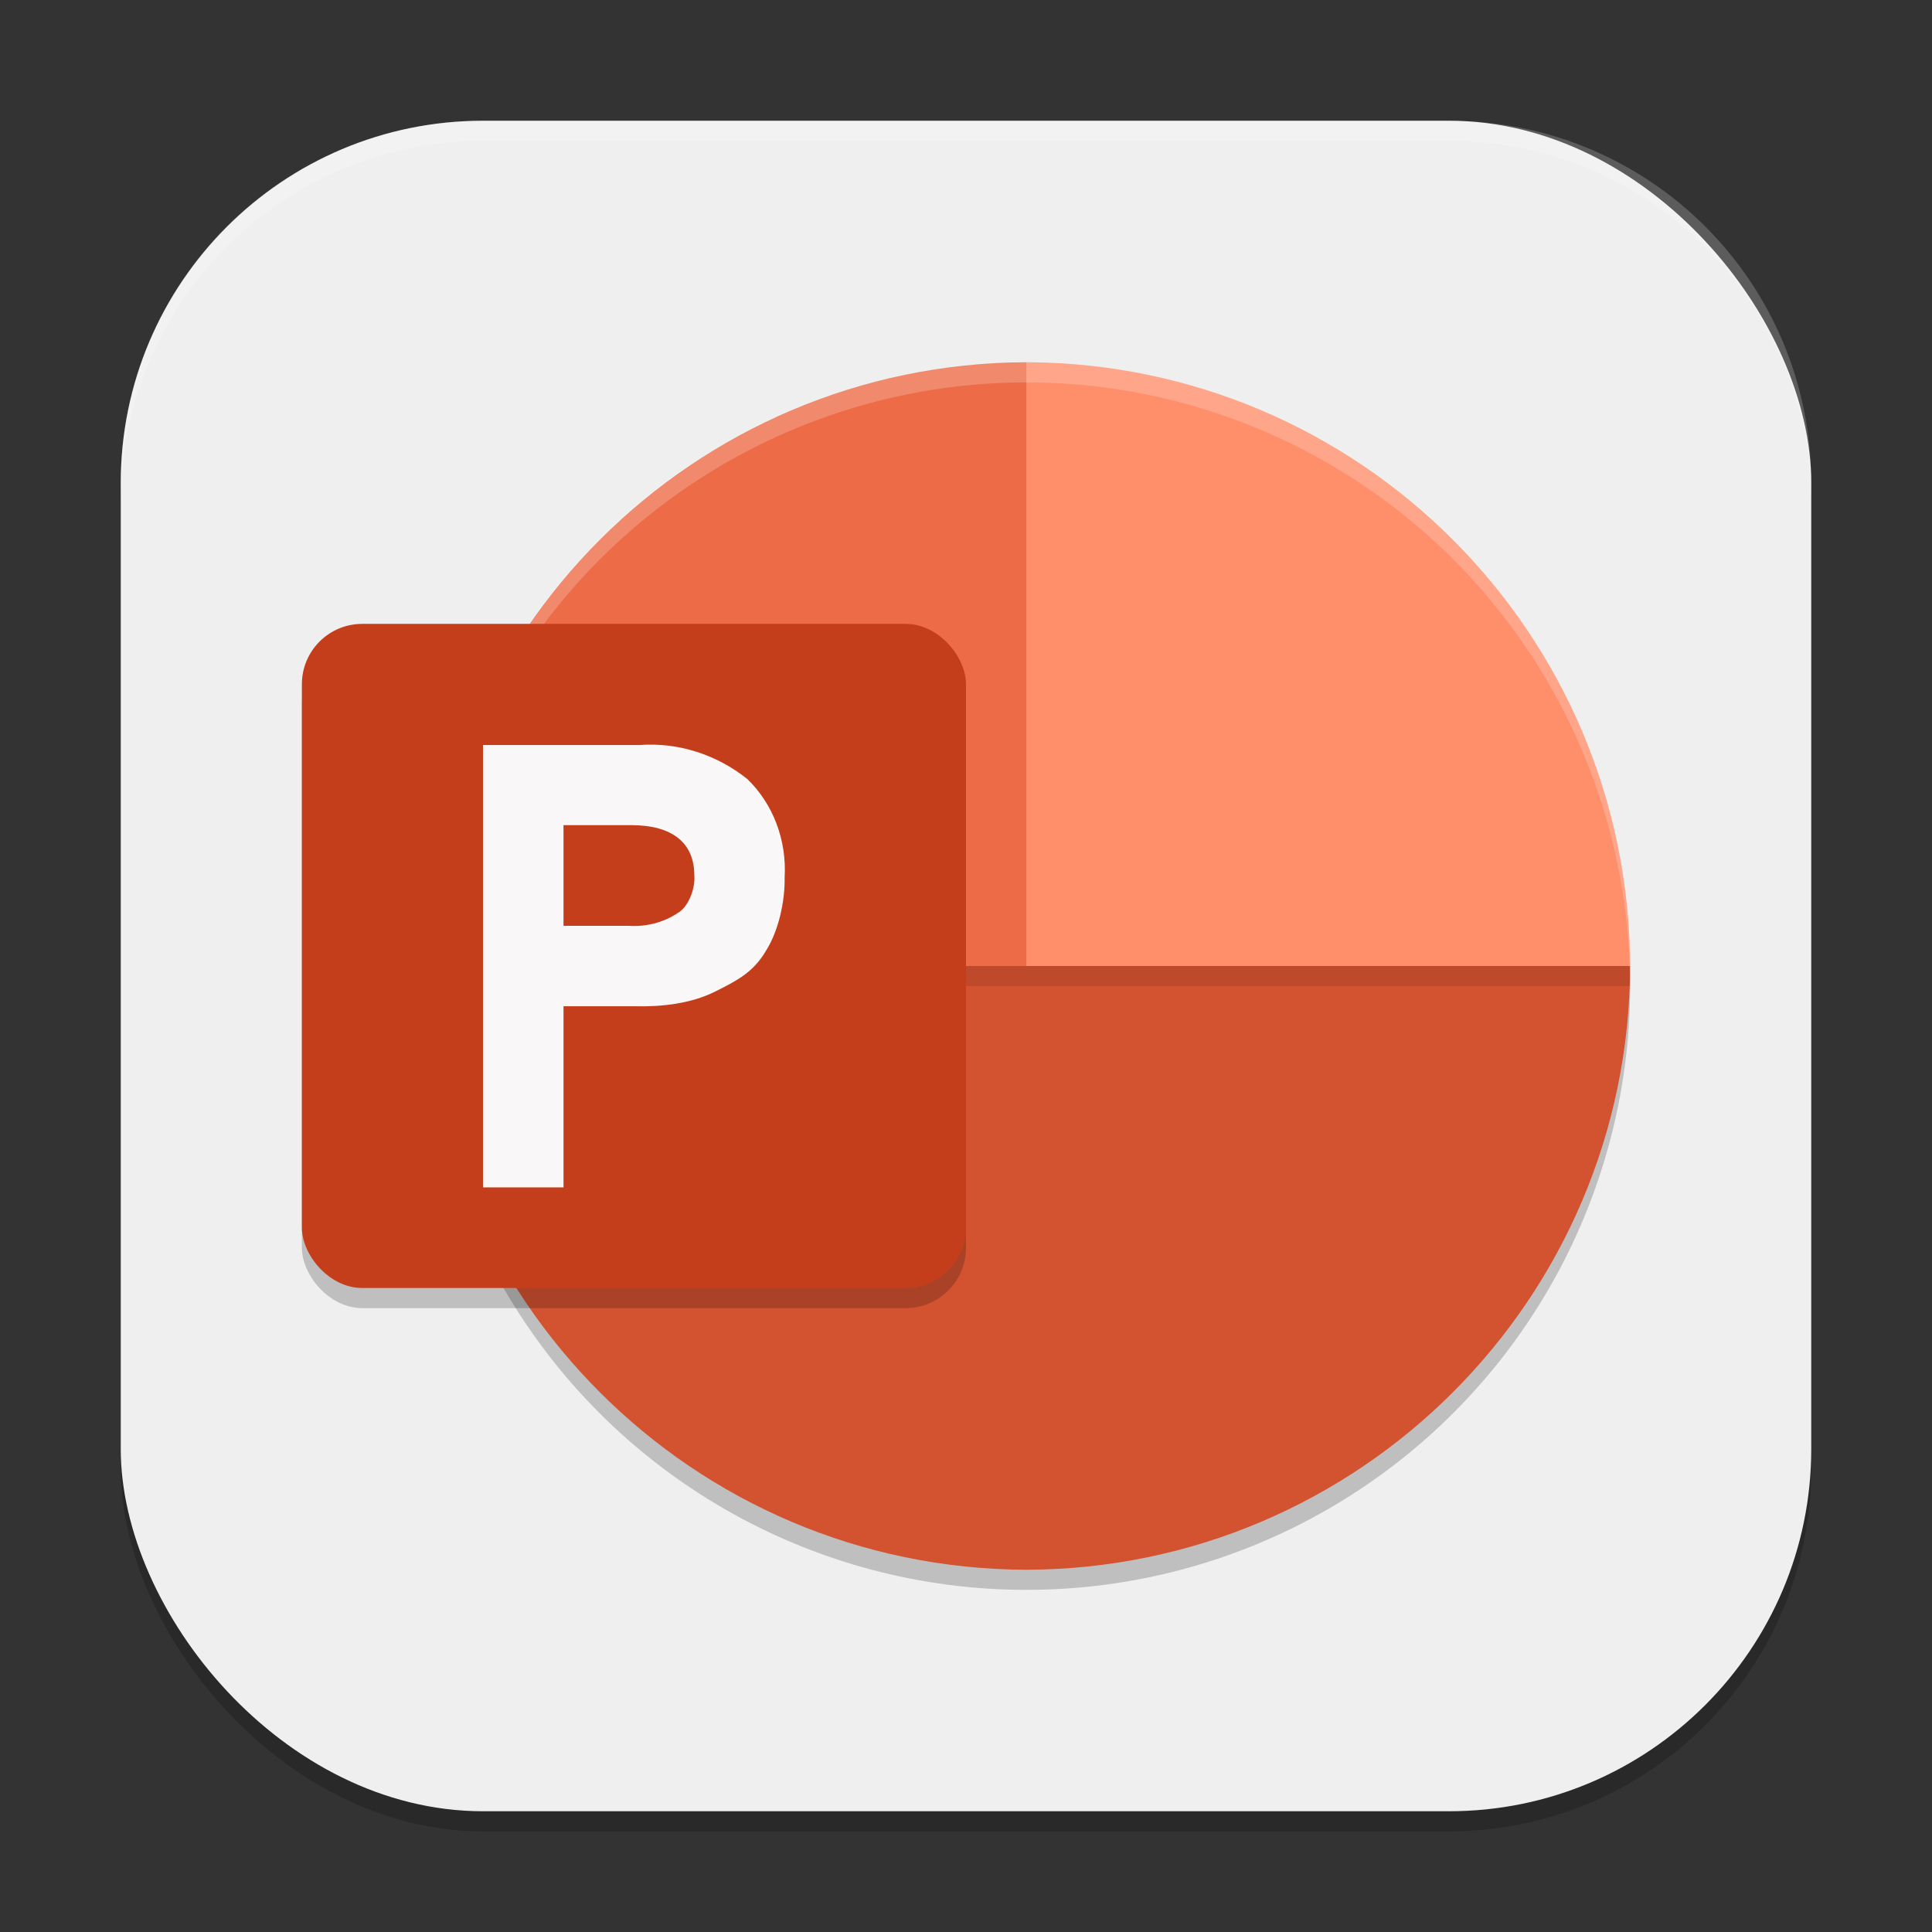
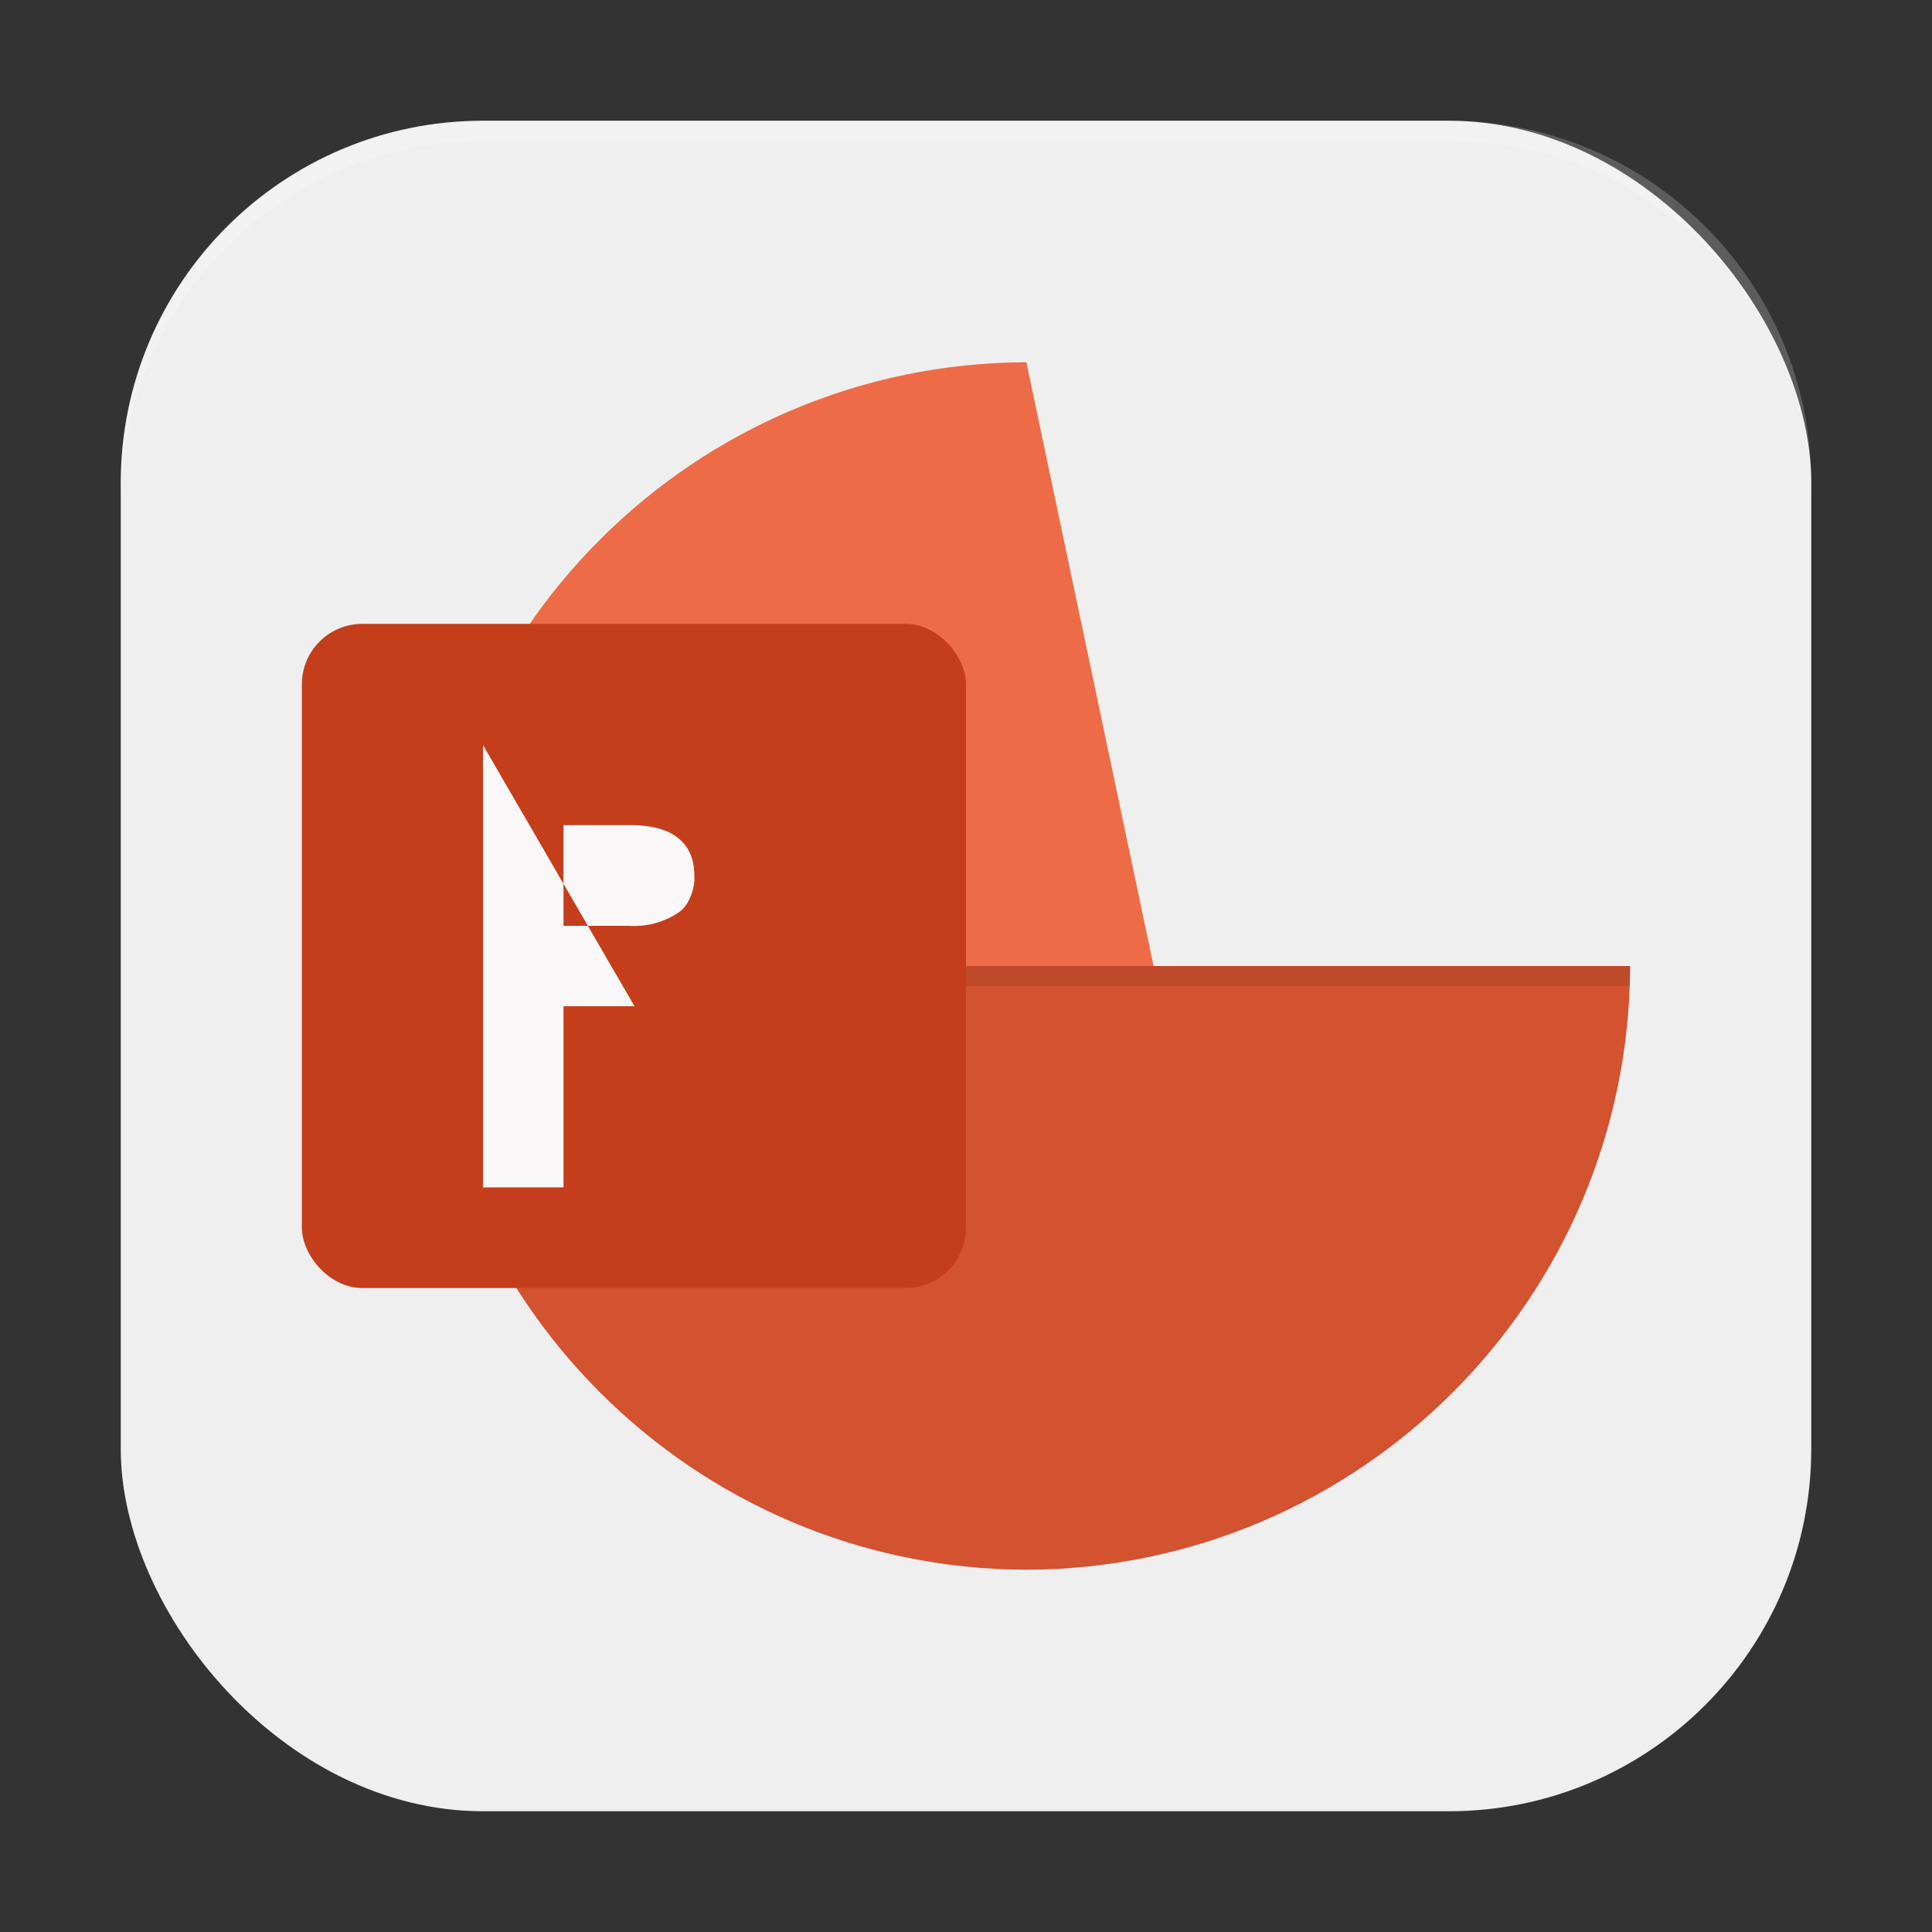
<svg xmlns="http://www.w3.org/2000/svg" xmlns:ns1="http://www.inkscape.org/namespaces/inkscape" xmlns:ns2="http://sodipodi.sourceforge.net/DTD/sodipodi-0.dtd" width="96" height="96" viewBox="0 0 96 96" version="1.1" id="svg5" ns1:version="1.3 (0e150ed6c4, 2023-07-21)" ns2:docname="ms-powerpoint.svg">
  <rect x="0" y="0" width="96" height="96" fill="#333333" stroke="none" />
  <ns2:namedview id="namedview7" pagecolor="#ffffff" bordercolor="#000000" borderopacity="0.25" ns1:showpageshadow="2" ns1:pageopacity="0.0" ns1:pagecheckerboard="0" ns1:deskcolor="#d1d1d1" ns1:document-units="px" showgrid="false" ns1:zoom="8.15625" ns1:cx="48" ns1:cy="48" ns1:window-width="1920" ns1:window-height="984" ns1:window-x="0" ns1:window-y="29" ns1:window-maximized="1" ns1:current-layer="svg5" />
  <defs id="defs2" />
-   <rect style="opacity:0.2;fill:#000000;stroke-width:6;stroke-linecap:square" id="rect234" width="84" height="84" x="6" y="7" ry="18" />
  <rect style="fill:#efefef;fill-opacity:1;stroke-width:6;stroke-linecap:square" id="rect396" width="84" height="84" x="6" y="6" ry="18" />
-   <circle style="opacity:0.2;fill:#000000;stroke-width:2.143;stroke-linecap:round;stroke-linejoin:round" id="path567" cx="51" cy="49" r="30" />
  <path d="M 51,18 C 34.452,18.048 21.048,31.452 21,48 l 38.008,8.008 z" style="fill:#ed6c47;stroke-width:2.143" id="path467" />
-   <path d="m 51,18 c 16.548,0.048 29.952,13.452 30,30 l -15,10.196 -15,-10.196 z" style="fill:#ff8f6b;stroke-width:2.143" id="path390" />
  <path d="M 51,78 C 67.548,77.952 80.952,64.548 81,48 H 21 c 0.048,16.548 13.452,29.952 30,30 z" style="fill:#d35230;stroke-width:2.143" id="path362" />
  <rect style="opacity:0.1;fill:#000000;stroke-width:2.535;stroke-linecap:round;stroke-linejoin:round" id="rect673" width="60" height="1" x="21" y="48" />
-   <path id="path495" style="opacity:0.2;fill:#ffffff;stroke-width:1.948" d="M 51,18 A 30,30 0 0 0 21,48 30,30 0 0 0 21.035,48.473 30,30 0 0 1 51,19 30,30 0 0 1 80.982,48.24 30,30 0 0 0 81,48 30,30 0 0 0 51,18 Z" />
-   <rect style="opacity:0.2;fill:#000000;stroke-width:3;stroke-linecap:round;stroke-linejoin:round" id="rect670" width="33" height="33" x="15" y="32" ry="3" />
  <rect style="fill:#c43e1c;fill-opacity:1;stroke-width:3;stroke-linecap:round;stroke-linejoin:round" id="rect672" width="33" height="33" x="15" y="31" ry="3" />
-   <path d="M 24,37.02 V 59 h 4 v -9 h 3.529 c 1.355,0.031 2.792,-0.122 4.021,-0.737 1.076,-0.541 1.887,-0.949 2.518,-2.033 0.619,-0.98 0.941,-2.444 0.92,-3.63 0.11,-1.852 -0.574,-3.657 -1.857,-4.893 -1.544,-1.23 -3.444,-1.827 -5.358,-1.688 z M 28,41 h 3.351 C 33.449,41 34.5,41.908 34.5,43.5 c 0.058,0.588 -0.258,1.544 -0.82,1.864 -0.695,0.468 -1.56,0.696 -2.432,0.639 h -3.248 z" style="fill:#f9f7f7;stroke-width:1.5" id="path4348" />
+   <path d="M 24,37.02 V 59 h 4 v -9 h 3.529 z M 28,41 h 3.351 C 33.449,41 34.5,41.908 34.5,43.5 c 0.058,0.588 -0.258,1.544 -0.82,1.864 -0.695,0.468 -1.56,0.696 -2.432,0.639 h -3.248 z" style="fill:#f9f7f7;stroke-width:1.5" id="path4348" />
  <path id="path1040" style="opacity:0.2;fill:#ffffff;stroke-width:6;stroke-linecap:square" d="M 24 6 C 14.028 6 6 14.028 6 24 L 6 25 C 6 15.028 14.028 7 24 7 L 72 7 C 81.972 7 90 15.028 90 25 L 90 24 C 90 14.028 81.972 6 72 6 L 24 6 z " />
</svg>